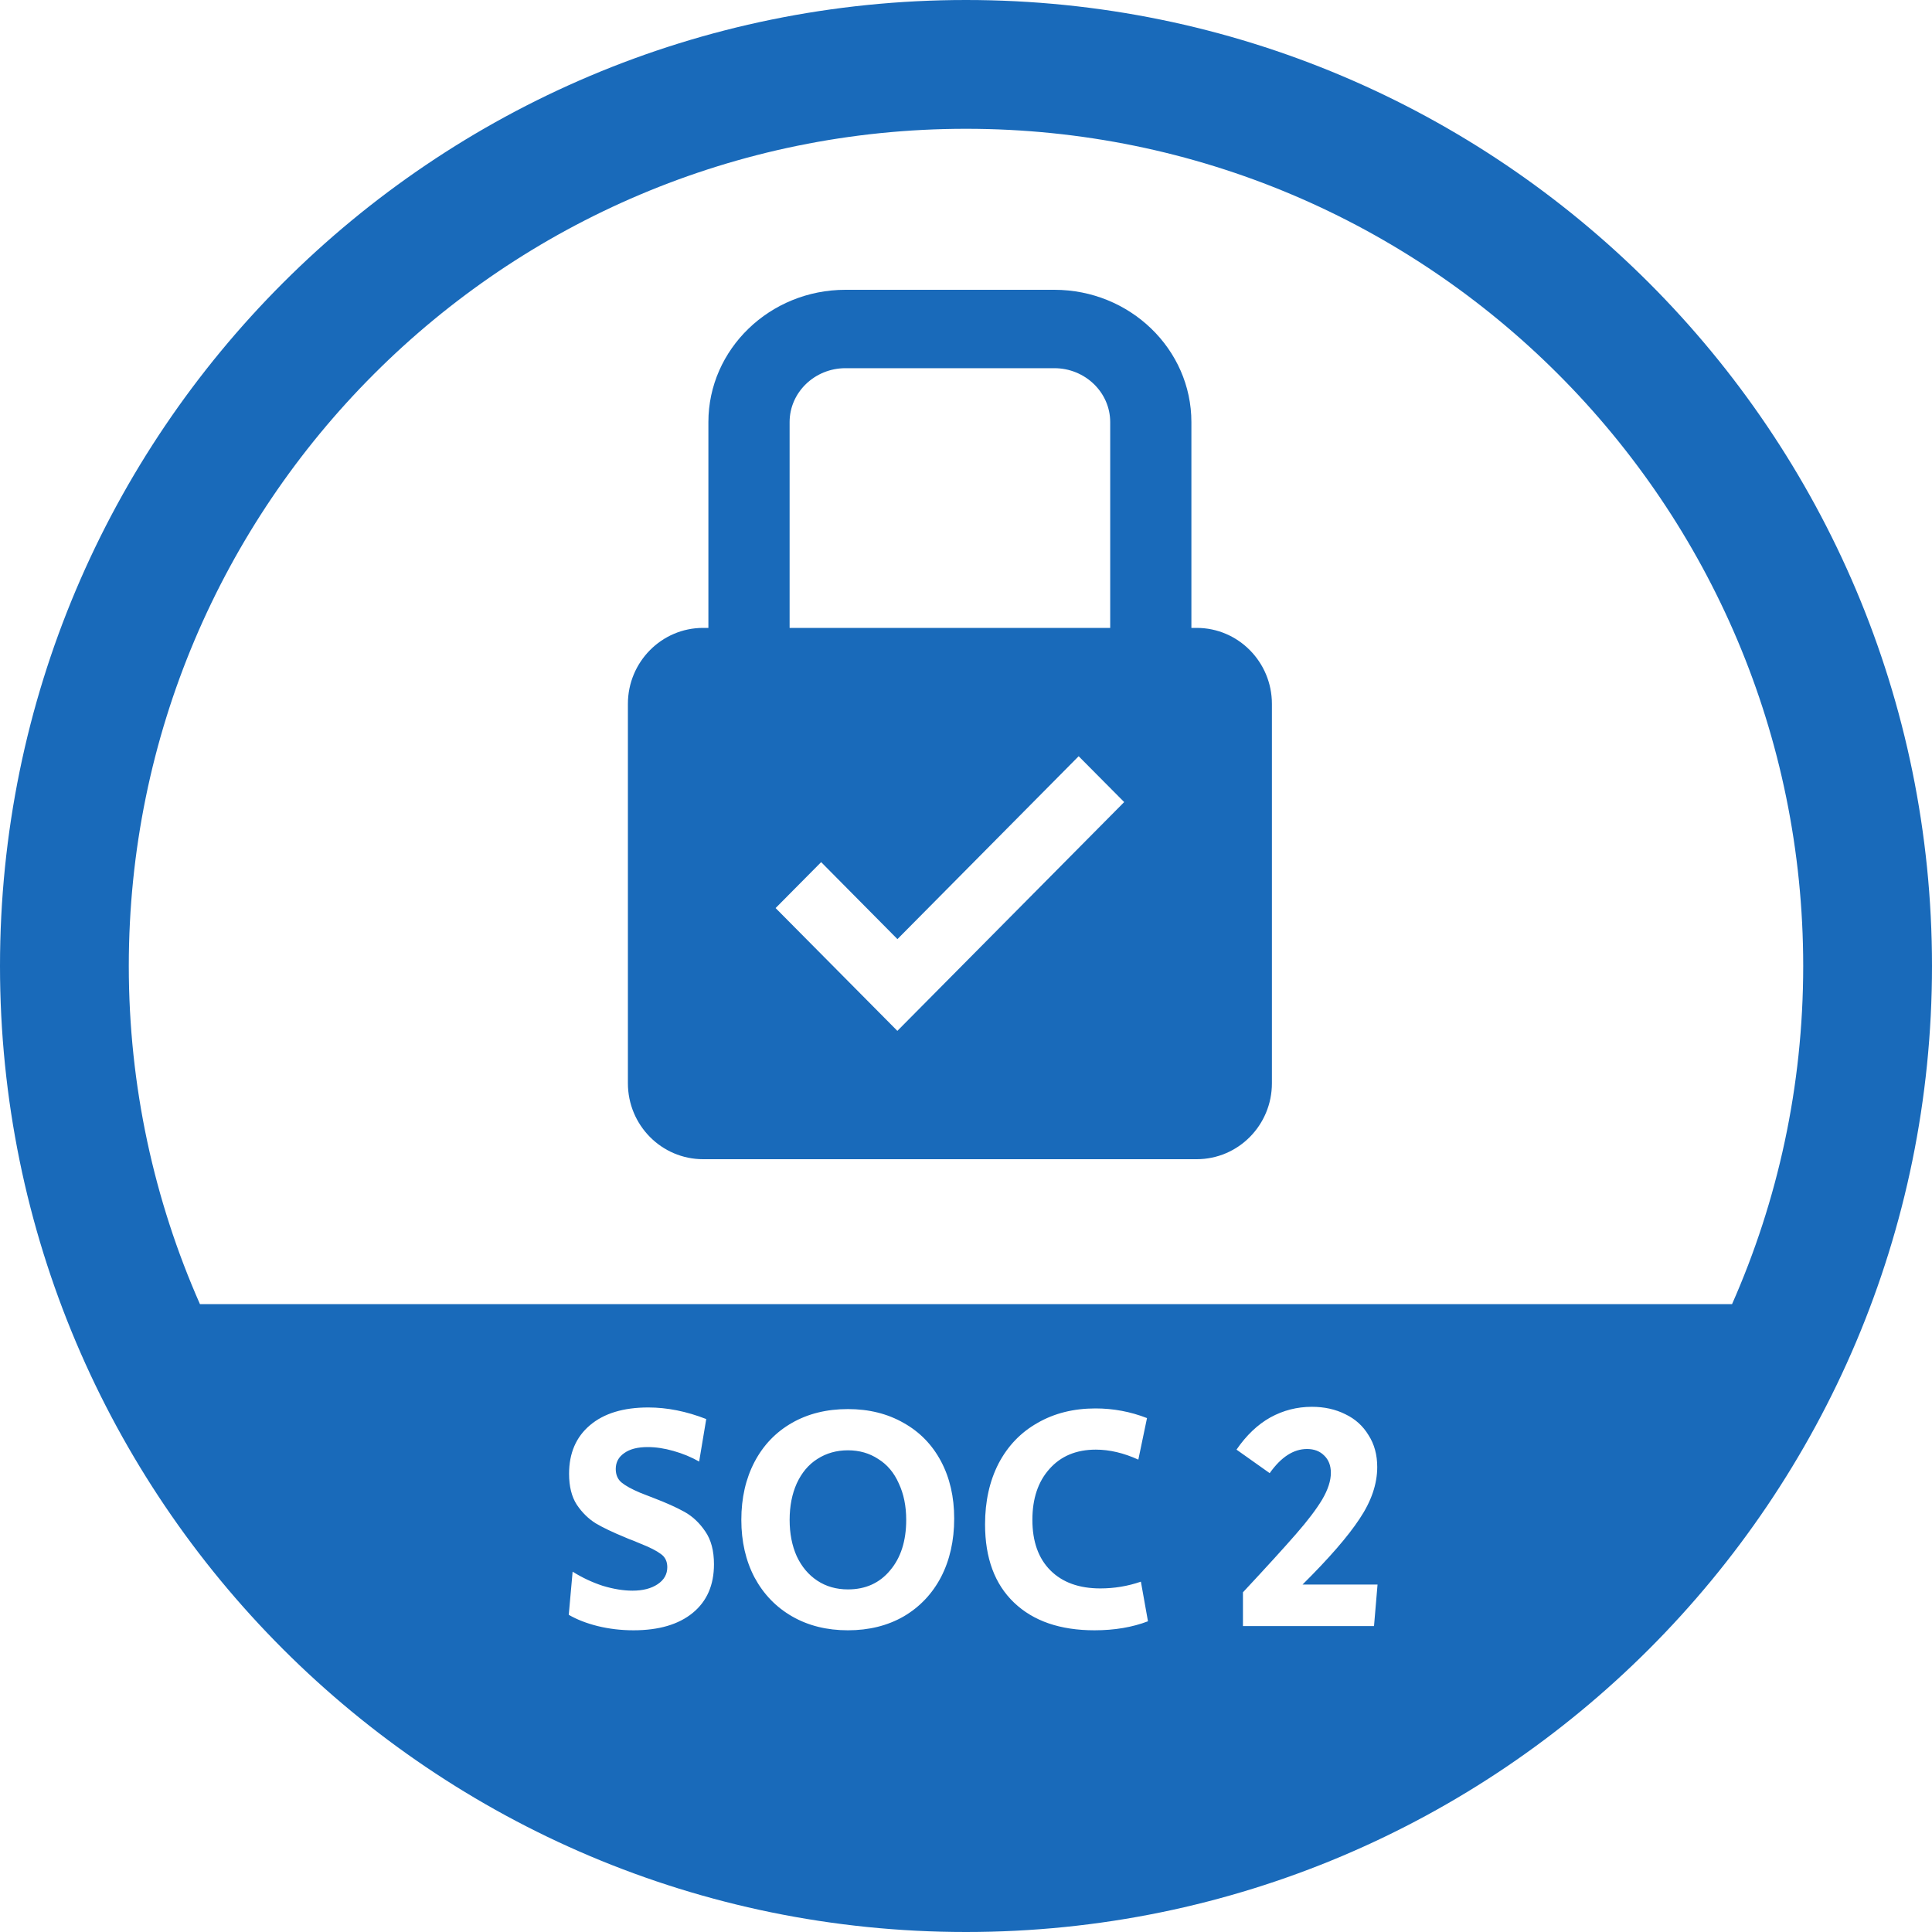
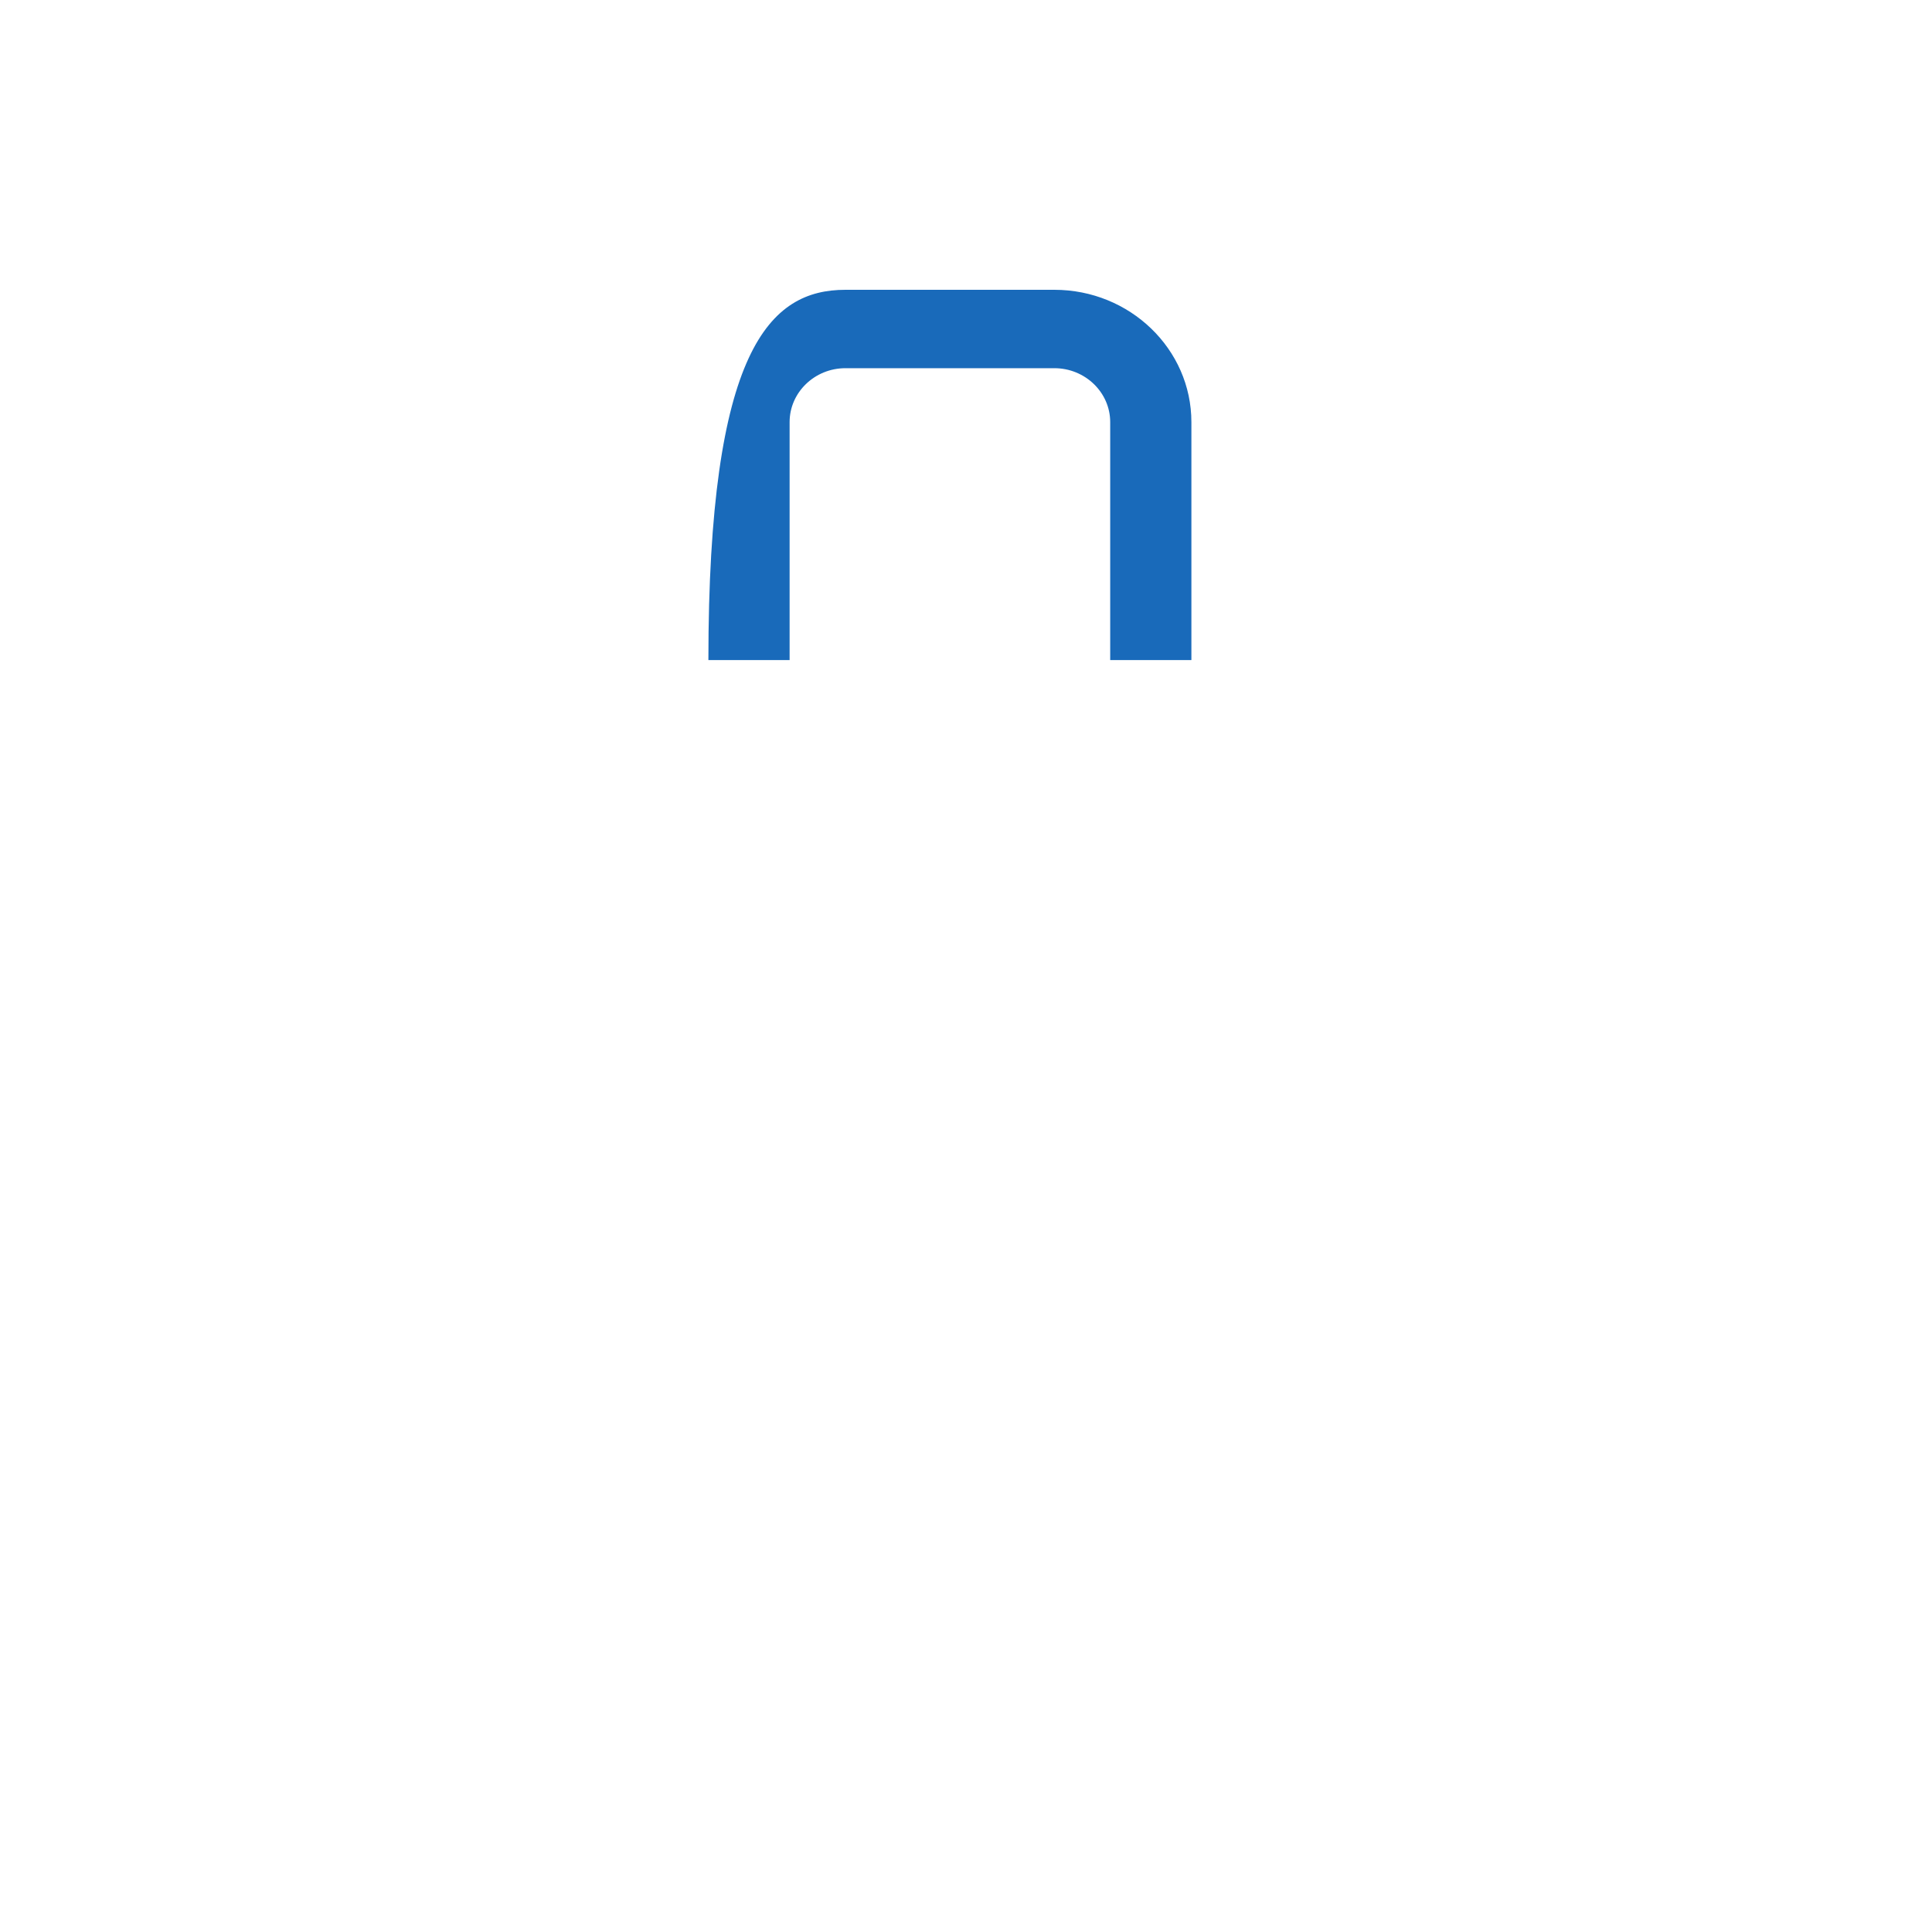
<svg xmlns="http://www.w3.org/2000/svg" width="80" height="80" viewBox="0 0 80 80" fill="none">
-   <path d="M49.333 17.478V27.333H45.971V17.478C45.971 16.248 44.932 15.246 43.659 15.246H35.008C33.734 15.246 32.696 16.248 32.696 17.478V27.333H29.333V17.478C29.333 14.455 31.881 12 35.008 12H43.659C46.786 12 49.333 14.455 49.333 17.478Z" fill="#196ABA" />
-   <path d="M49.552 26H29.115C27.395 26 26 27.411 26 29.146V44.854C26 46.593 27.395 48 29.115 48H49.552C51.272 48 52.667 46.593 52.667 44.854V29.146C52.667 27.411 51.272 26 49.552 26ZM37.158 42.686L32.116 37.601L34.002 35.699L37.161 38.887L44.665 31.314L46.55 33.212L37.158 42.686Z" fill="#196ABA" />
-   <path d="M40 0C62.091 0 80 17.909 80 40C80 62.091 62.091 80 40 80C17.909 80 0 62.091 0 40C0 17.909 17.909 0 40 0ZM26.844 58.28C25.813 58.28 25.008 58.525 24.431 59.014C23.853 59.502 23.564 60.173 23.564 61.026C23.564 61.551 23.671 61.978 23.884 62.307C24.106 62.636 24.369 62.893 24.671 63.08C24.973 63.258 25.373 63.449 25.87 63.653C25.941 63.68 26.004 63.707 26.058 63.733C26.111 63.751 26.16 63.769 26.204 63.787L26.523 63.92C26.906 64.071 27.186 64.213 27.364 64.347C27.542 64.471 27.631 64.654 27.631 64.894C27.631 65.187 27.497 65.422 27.23 65.6C26.964 65.777 26.617 65.866 26.19 65.866C25.817 65.866 25.408 65.8 24.964 65.667C24.528 65.525 24.111 65.329 23.711 65.08L23.551 66.866C23.889 67.062 24.289 67.218 24.751 67.333C25.222 67.448 25.715 67.507 26.23 67.507C27.279 67.507 28.097 67.267 28.684 66.787C29.27 66.307 29.564 65.636 29.564 64.773C29.564 64.213 29.444 63.76 29.204 63.413C28.964 63.058 28.675 62.786 28.337 62.6C27.999 62.413 27.573 62.222 27.058 62.026L26.511 61.813C26.155 61.662 25.897 61.52 25.737 61.387C25.577 61.254 25.497 61.067 25.497 60.827C25.497 60.552 25.613 60.333 25.844 60.173C26.075 60.004 26.4 59.92 26.817 59.92C27.155 59.92 27.511 59.973 27.884 60.08C28.266 60.187 28.621 60.333 28.95 60.52L29.244 58.76C28.426 58.44 27.626 58.28 26.844 58.28ZM35.11 58.347C34.231 58.347 33.458 58.538 32.791 58.92C32.124 59.302 31.609 59.84 31.244 60.533C30.88 61.227 30.697 62.027 30.697 62.934C30.697 63.831 30.88 64.627 31.244 65.32C31.617 66.013 32.137 66.551 32.804 66.934C33.47 67.316 34.239 67.507 35.11 67.507C35.981 67.507 36.75 67.316 37.417 66.934C38.084 66.543 38.599 66 38.964 65.307C39.328 64.604 39.511 63.795 39.511 62.88C39.511 61.982 39.328 61.191 38.964 60.507C38.599 59.822 38.084 59.293 37.417 58.92C36.75 58.538 35.981 58.347 35.11 58.347ZM45.362 58.32C44.456 58.32 43.655 58.52 42.962 58.92C42.269 59.311 41.731 59.871 41.349 60.6C40.975 61.328 40.789 62.169 40.789 63.12C40.789 64.516 41.189 65.596 41.989 66.36C42.789 67.125 43.9 67.507 45.322 67.507C46.149 67.507 46.886 67.382 47.535 67.134L47.242 65.493C46.7 65.68 46.14 65.773 45.562 65.773C44.682 65.773 43.993 65.524 43.495 65.026C42.998 64.529 42.749 63.831 42.749 62.934C42.749 62.054 42.984 61.352 43.455 60.827C43.926 60.294 44.567 60.026 45.376 60.026C45.945 60.026 46.531 60.165 47.136 60.44L47.495 58.72C46.811 58.453 46.1 58.32 45.362 58.32ZM54.321 58.253C53.708 58.253 53.135 58.4 52.602 58.693C52.077 58.987 51.61 59.431 51.201 60.026L52.575 61C53.046 60.334 53.561 60 54.121 60C54.414 60 54.65 60.089 54.828 60.267C55.015 60.444 55.108 60.684 55.108 60.986C55.108 61.315 54.988 61.685 54.748 62.094C54.508 62.494 54.144 62.974 53.655 63.533C53.175 64.084 52.446 64.885 51.468 65.934V67.333H56.895L57.041 65.613H53.935C55.028 64.529 55.815 63.622 56.295 62.894C56.784 62.165 57.028 61.449 57.028 60.747C57.028 60.24 56.908 59.8 56.668 59.427C56.437 59.044 56.117 58.755 55.708 58.56C55.299 58.355 54.837 58.253 54.321 58.253ZM35.11 60.054C35.581 60.054 36 60.173 36.364 60.413C36.738 60.644 37.022 60.982 37.218 61.427C37.422 61.862 37.524 62.365 37.524 62.934C37.524 63.804 37.302 64.502 36.857 65.026C36.422 65.551 35.839 65.814 35.11 65.814C34.63 65.813 34.208 65.693 33.844 65.453C33.48 65.213 33.196 64.876 32.991 64.44C32.796 64.005 32.697 63.502 32.697 62.934C32.697 62.365 32.796 61.862 32.991 61.427C33.196 60.982 33.479 60.644 33.844 60.413C34.217 60.173 34.639 60.054 35.11 60.054ZM40 5.333C20.854 5.333 5.333 20.854 5.333 40C5.333 44.982 6.387 49.718 8.279 54H71.721C73.613 49.718 74.667 44.982 74.667 40C74.667 20.854 59.146 5.333 40 5.333Z" fill="#196ABA" />
+   <path d="M49.333 17.478V27.333H45.971V17.478C45.971 16.248 44.932 15.246 43.659 15.246H35.008C33.734 15.246 32.696 16.248 32.696 17.478V27.333H29.333C29.333 14.455 31.881 12 35.008 12H43.659C46.786 12 49.333 14.455 49.333 17.478Z" fill="#196ABA" />
</svg>